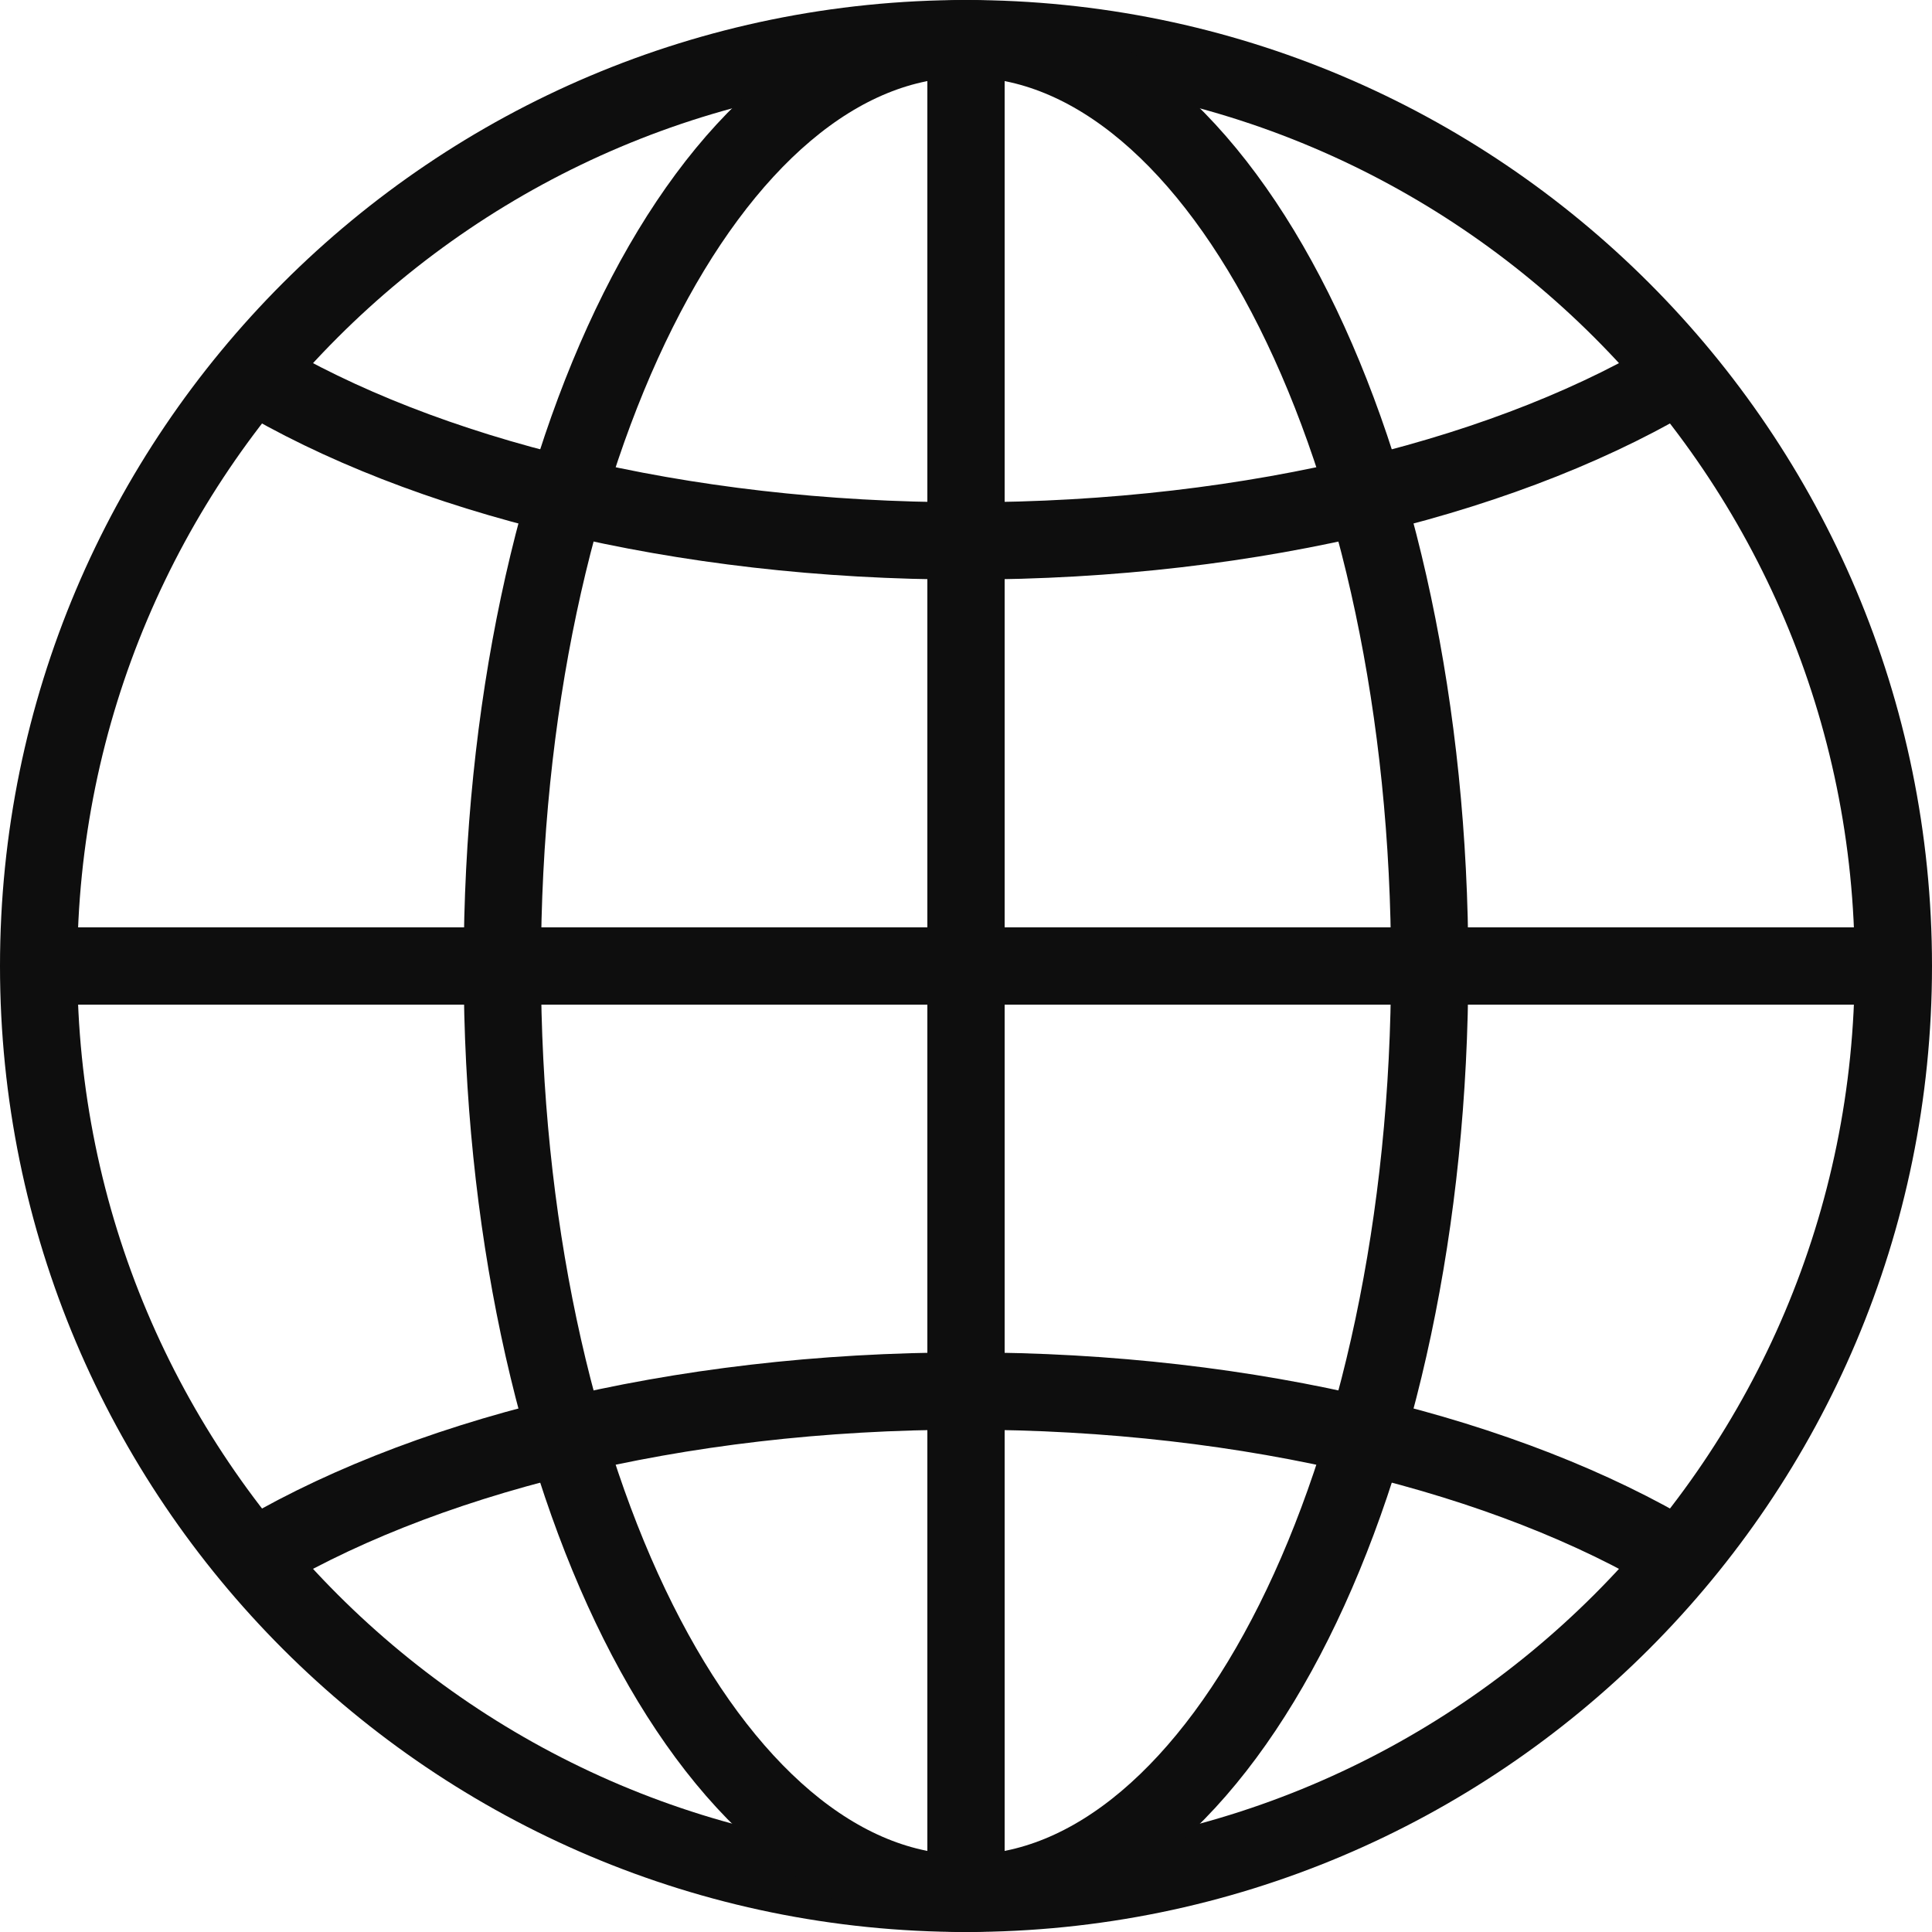
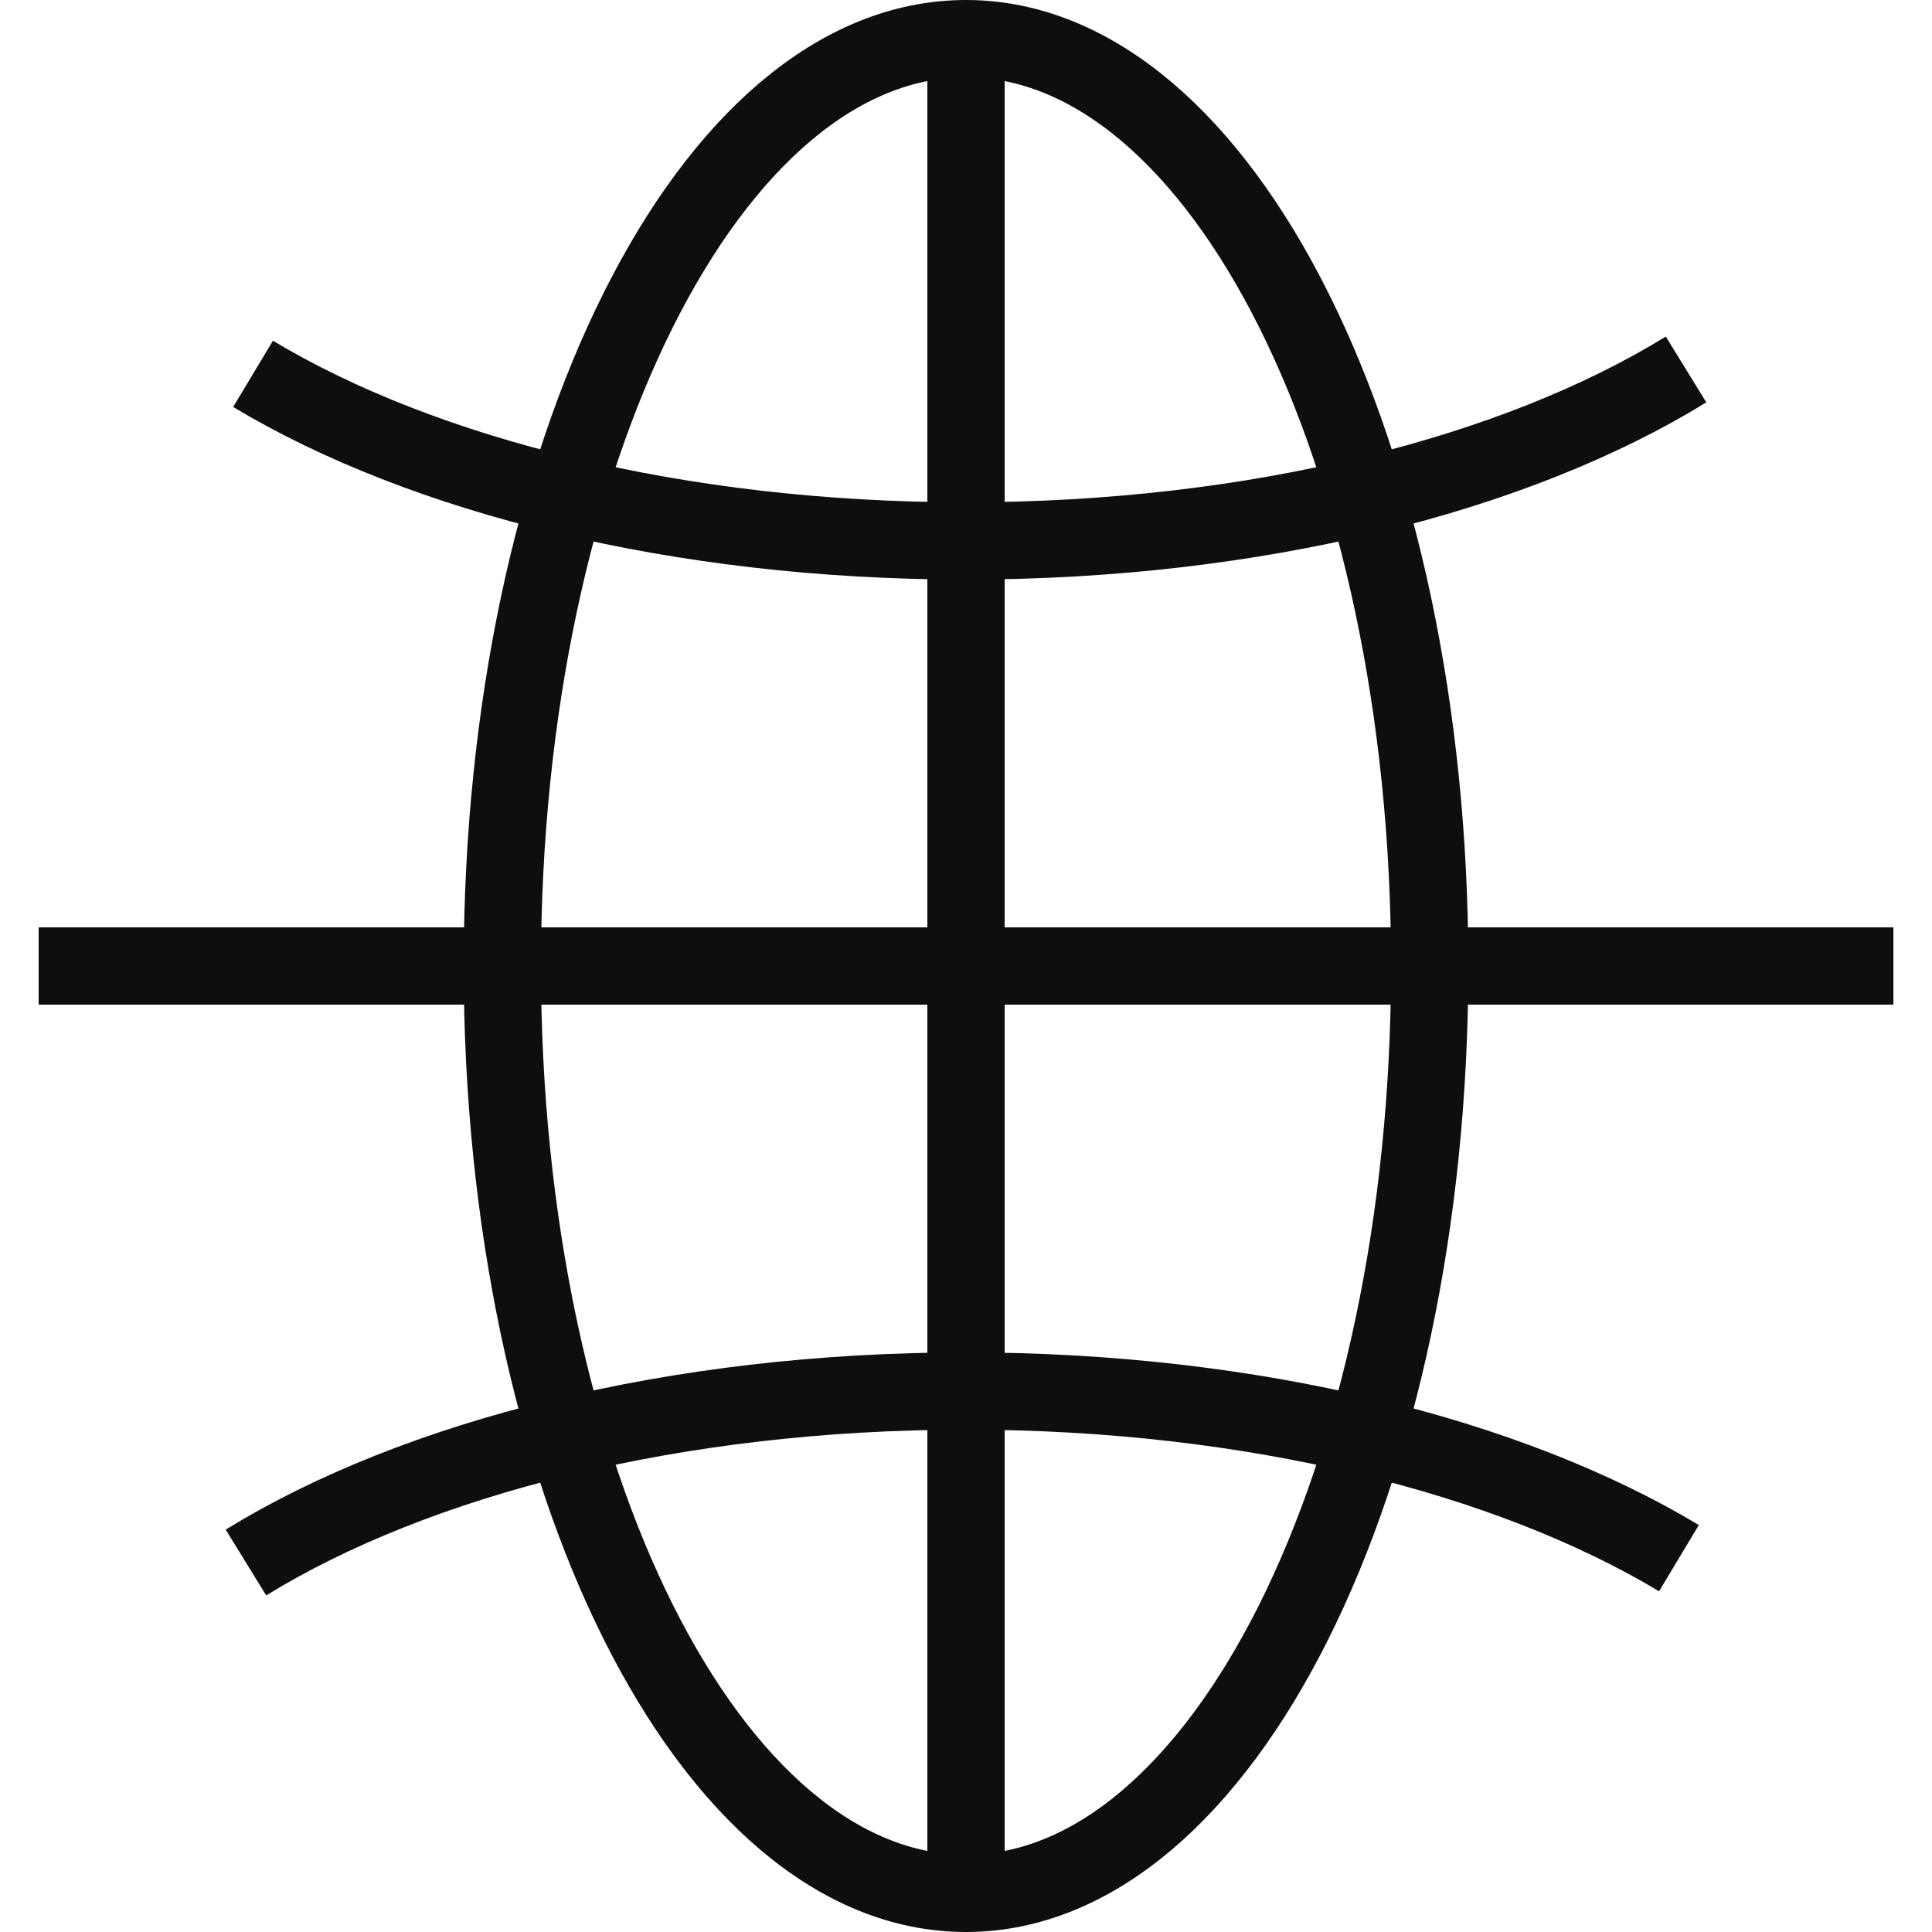
<svg xmlns="http://www.w3.org/2000/svg" width="50" height="50" viewBox="0 0 50 50" fill="none">
  <g clip-path="url(#clip0_8_6)">
-     <path d="M25 49C38.255 49 49 38.255 49 25C49 11.745 38.255 1 25 1C11.745 1 1 11.745 1 25C1 38.255 11.745 49 25 49Z" stroke="#0E0E0E" stroke-width="2" stroke-miterlimit="10" stroke-linecap="round" />
    <path d="M25 49C31.627 49 37 38.255 37 25C37 11.745 31.627 1 25 1C18.373 1 13 11.745 13 25C13 38.255 18.373 49 25 49Z" stroke="#0E0E0E" stroke-width="2" stroke-miterlimit="10" stroke-linecap="round" />
    <path d="M6.365 40.438C10.766 37.729 17.479 36 25 36C32.418 36 39.049 37.682 43.451 40.325" stroke="#0E0E0E" stroke-width="2" stroke-miterlimit="10" />
    <path d="M43.635 9.562C39.234 12.271 32.521 13.999 25 13.999C17.583 13.999 10.951 12.318 6.549 9.675" stroke="#0E0E0E" stroke-width="2" stroke-miterlimit="10" />
    <path d="M1 25H49" stroke="#0E0E0E" stroke-width="2" stroke-miterlimit="10" />
    <path d="M25 1V49" stroke="#0E0E0E" stroke-width="2" stroke-miterlimit="10" />
  </g>
  <defs>
    <clipPath id="clip0_8_6">
      <rect width="50" height="50" fill="white" />
    </clipPath>
  </defs>
</svg>